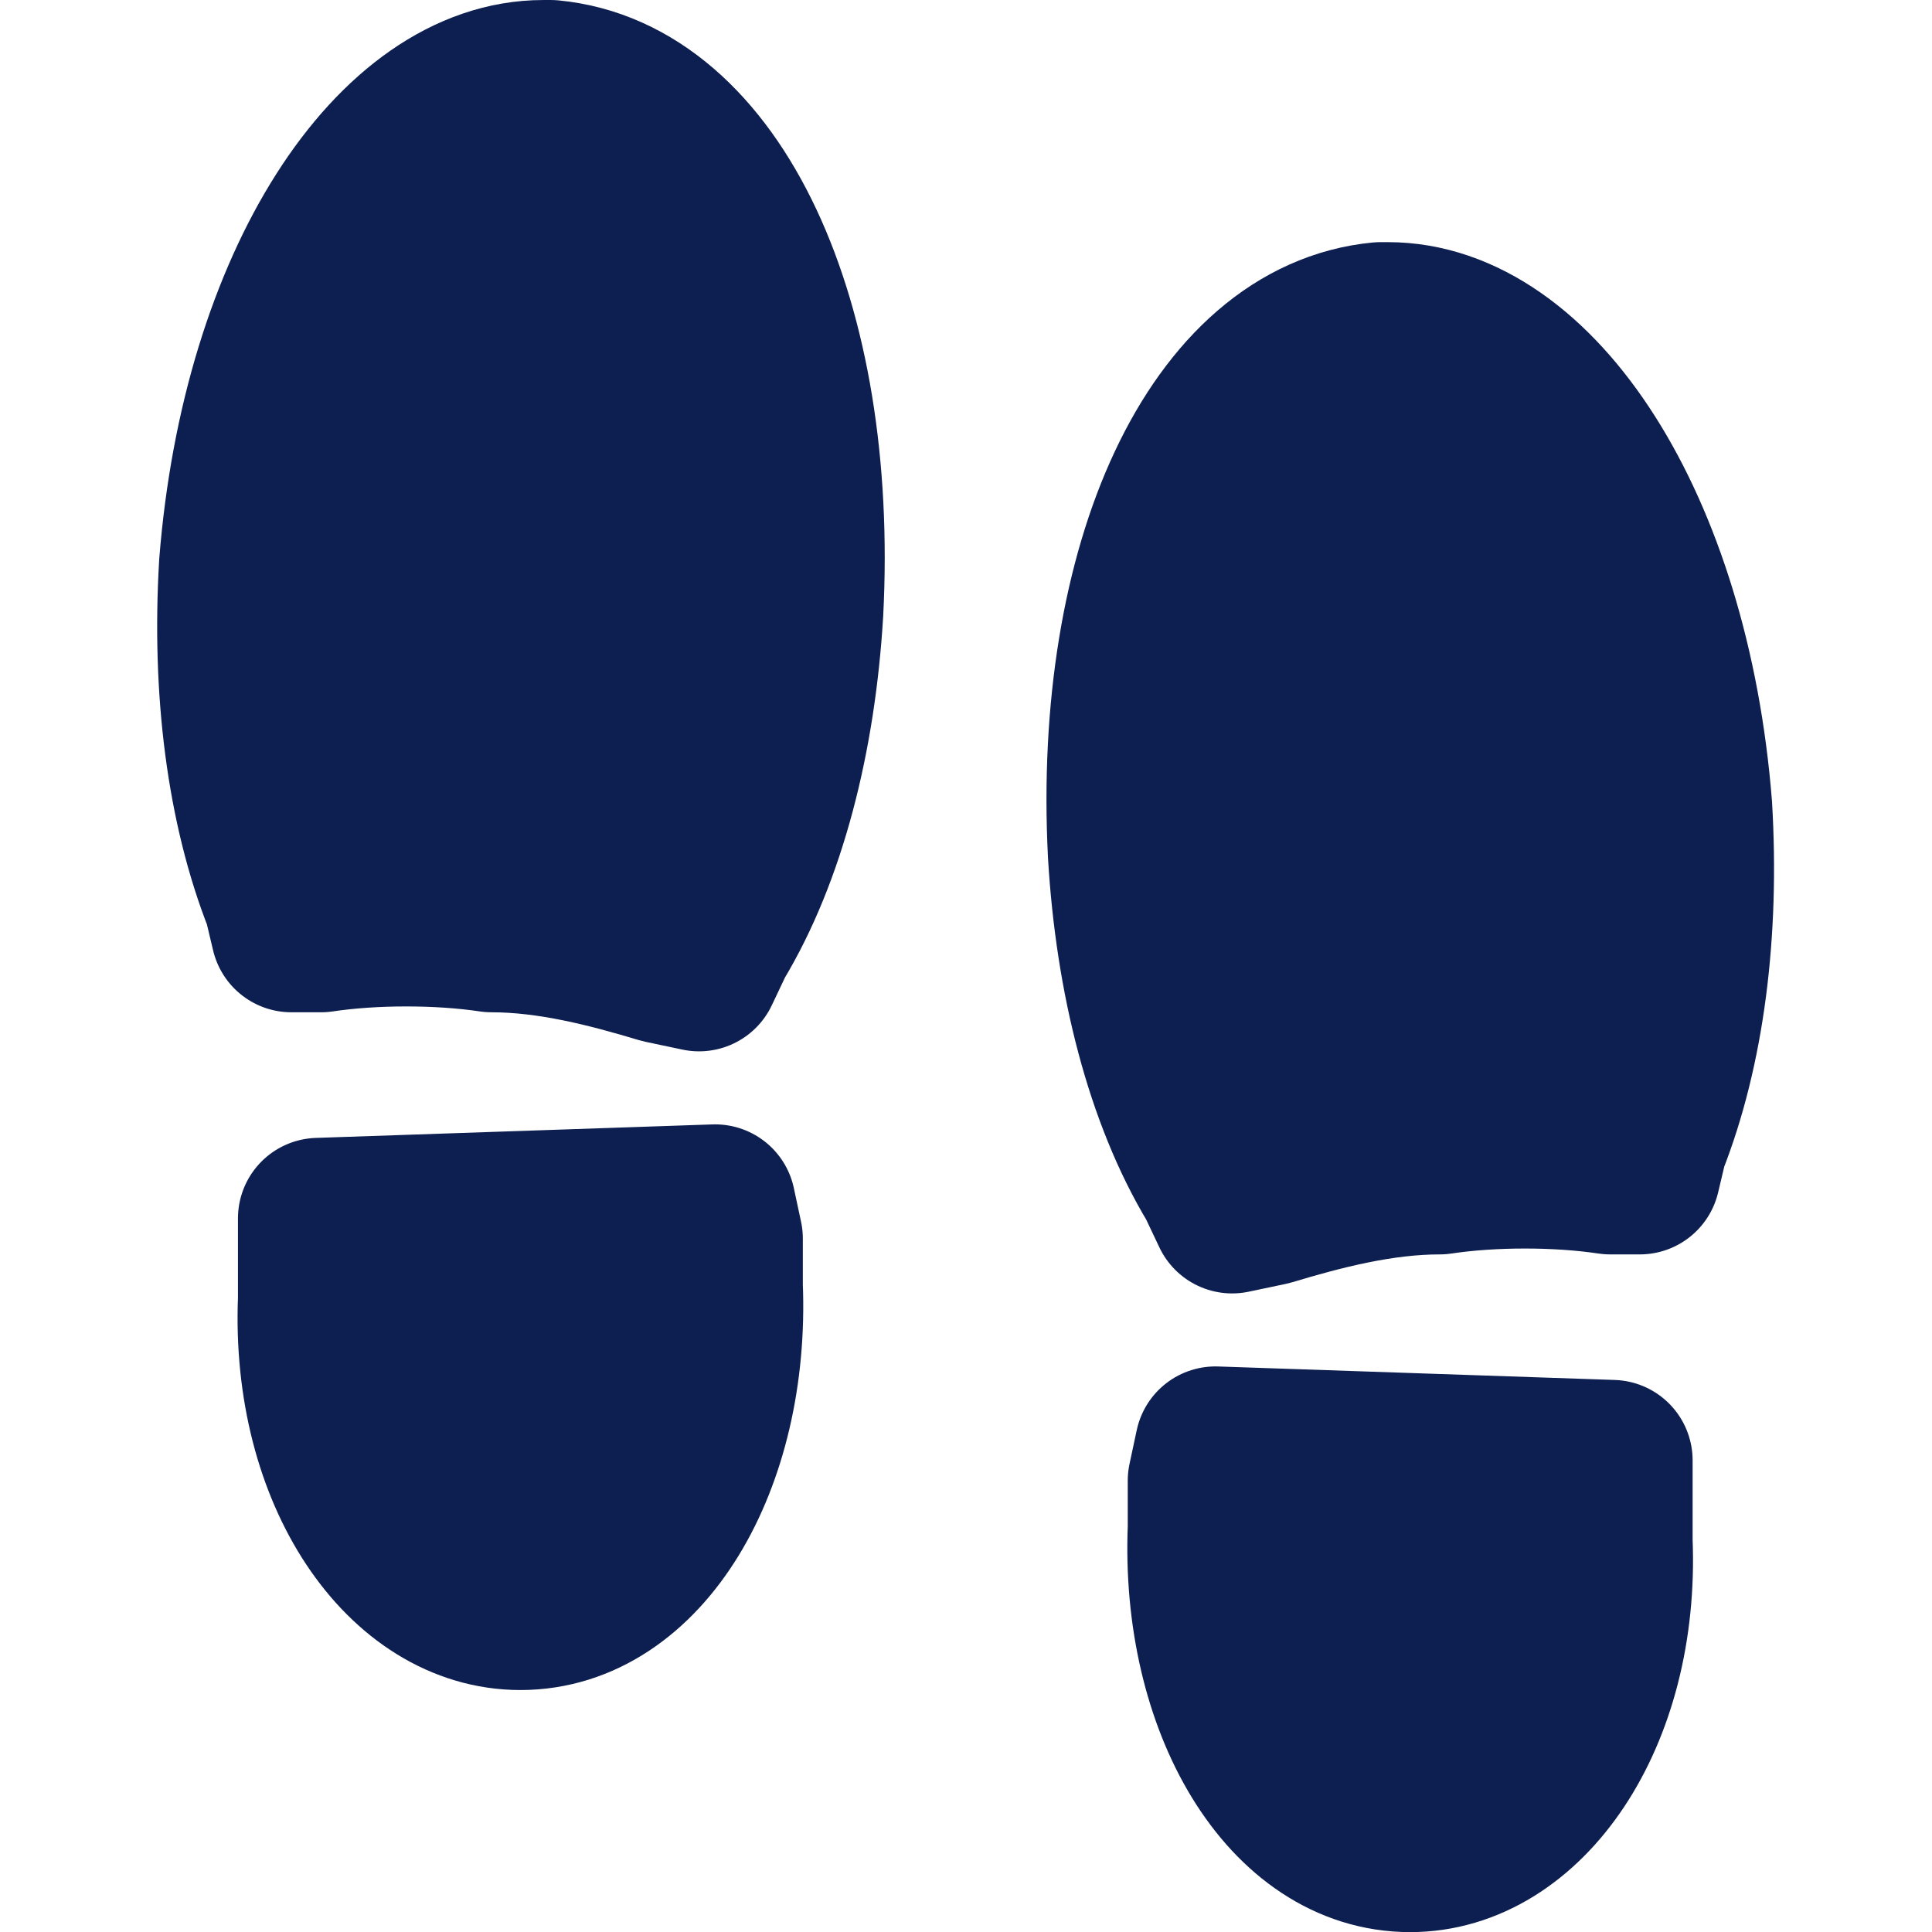
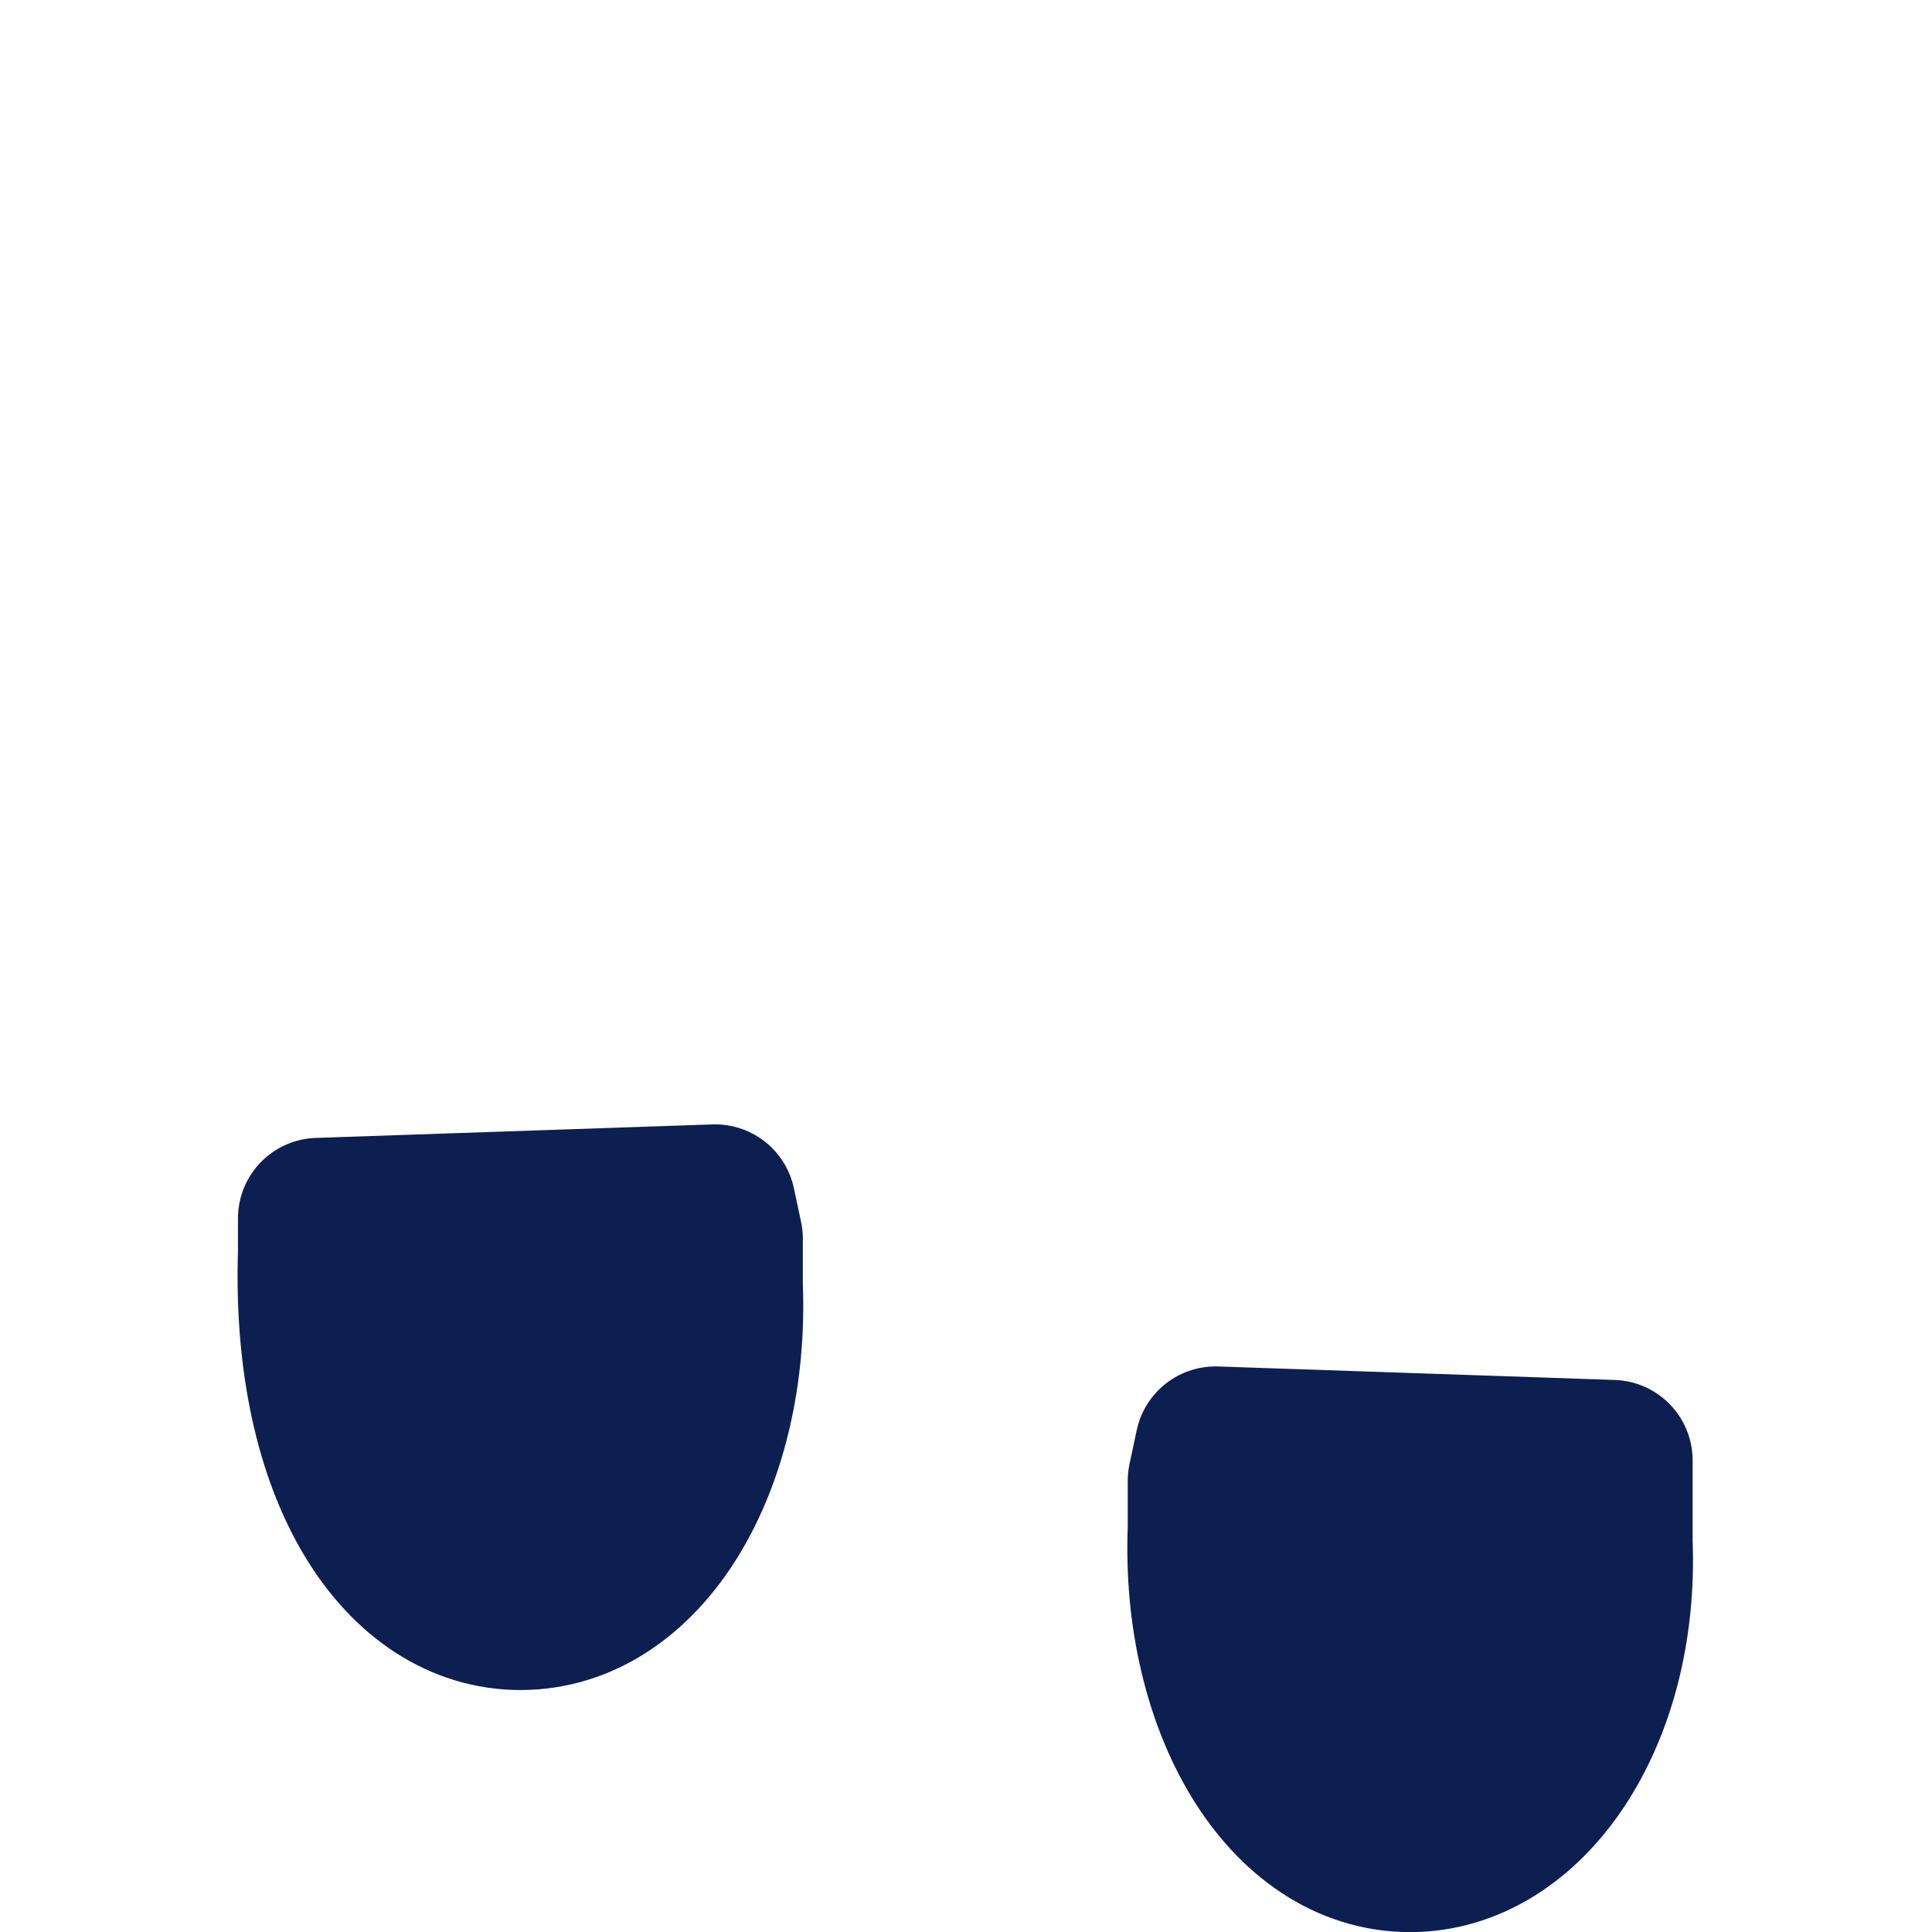
<svg xmlns="http://www.w3.org/2000/svg" width="56" height="56" viewBox="0 0 56 56" fill="none">
-   <path d="M35.714 35.157L35.285 34.252C33.781 31.762 32.922 28.366 32.707 24.745C32.277 16.369 35.285 9.805 40.011 9.352H40.226C44.522 9.352 48.389 15.238 49.034 23.387C49.249 27.008 48.819 30.404 47.745 33.12L47.53 34.026H46.671C45.167 33.799 43.233 33.799 41.73 34.026C40.011 34.026 38.292 34.478 36.788 34.931L35.714 35.157Z" fill="#0D1F50" stroke="#0D1F50" stroke-width="4.667" stroke-linecap="round" stroke-linejoin="round" />
-   <path d="M20.262 28.14L20.692 27.234C22.196 24.744 23.055 21.349 23.27 17.727C23.7 9.352 20.692 2.787 15.966 2.334H15.751C11.454 2.334 7.587 8.22 6.943 16.369C6.728 19.991 7.158 23.386 8.232 26.102L8.447 27.008H9.306C10.81 26.782 12.743 26.782 14.247 27.008C15.966 27.008 17.684 27.461 19.188 27.913L20.262 28.14Z" fill="#0D1F50" stroke="#0D1F50" stroke-width="4.667" stroke-linecap="round" stroke-linejoin="round" />
  <path d="M40.875 53.67C37.321 53.67 34.813 49.369 35.022 44.286C35.022 43.895 35.022 43.309 35.022 42.918L35.231 41.94L46.728 42.331V43.309C46.728 43.7 46.728 44.286 46.728 44.677C46.937 49.76 44.22 53.67 40.875 53.67Z" fill="#0D1F50" stroke="#0D1F50" stroke-width="4.667" stroke-linecap="round" stroke-linejoin="round" />
-   <path d="M15.084 46.653C18.638 46.653 21.146 42.352 20.937 37.27C20.937 36.879 20.937 36.292 20.937 35.901L20.728 34.924L9.231 35.315V36.292C9.231 36.683 9.231 37.27 9.231 37.66C9.022 42.743 11.739 46.653 15.084 46.653Z" fill="#0D1F50" stroke="#0D1F50" stroke-width="4.667" stroke-linecap="round" stroke-linejoin="round" />
+   <path d="M15.084 46.653C18.638 46.653 21.146 42.352 20.937 37.27C20.937 36.879 20.937 36.292 20.937 35.901L20.728 34.924L9.231 35.315V36.292C9.022 42.743 11.739 46.653 15.084 46.653Z" fill="#0D1F50" stroke="#0D1F50" stroke-width="4.667" stroke-linecap="round" stroke-linejoin="round" />
</svg>